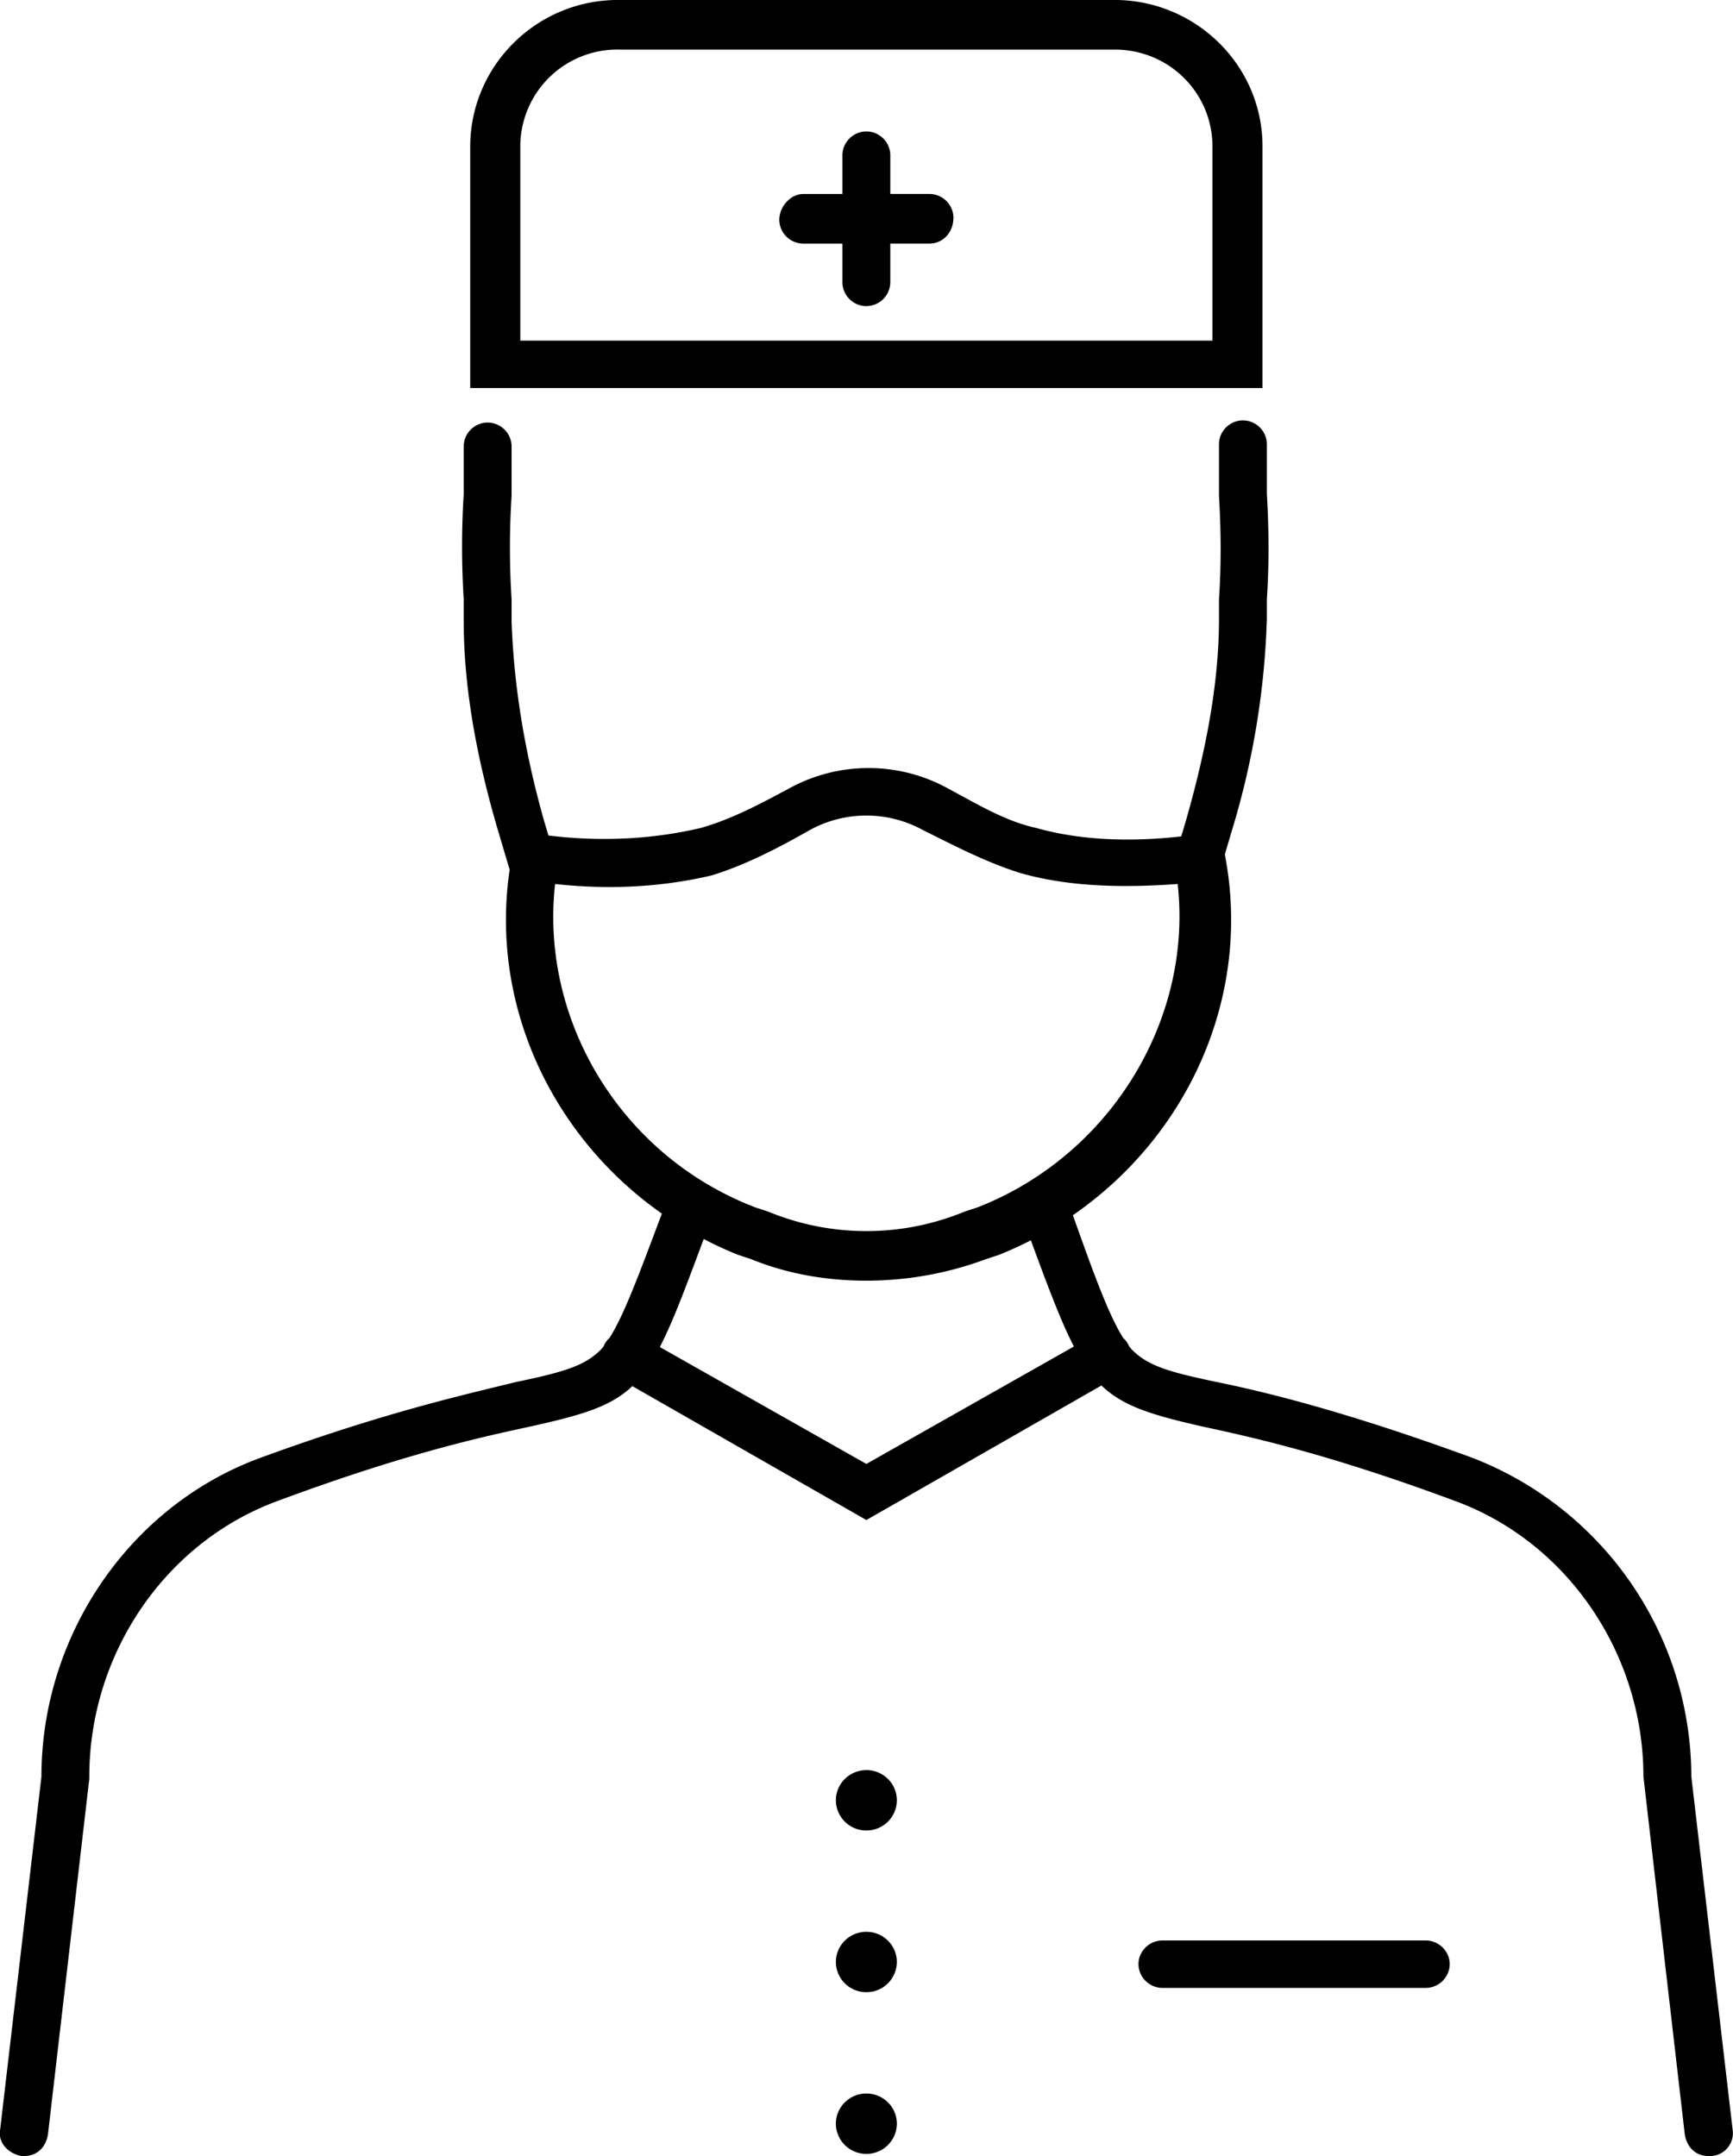
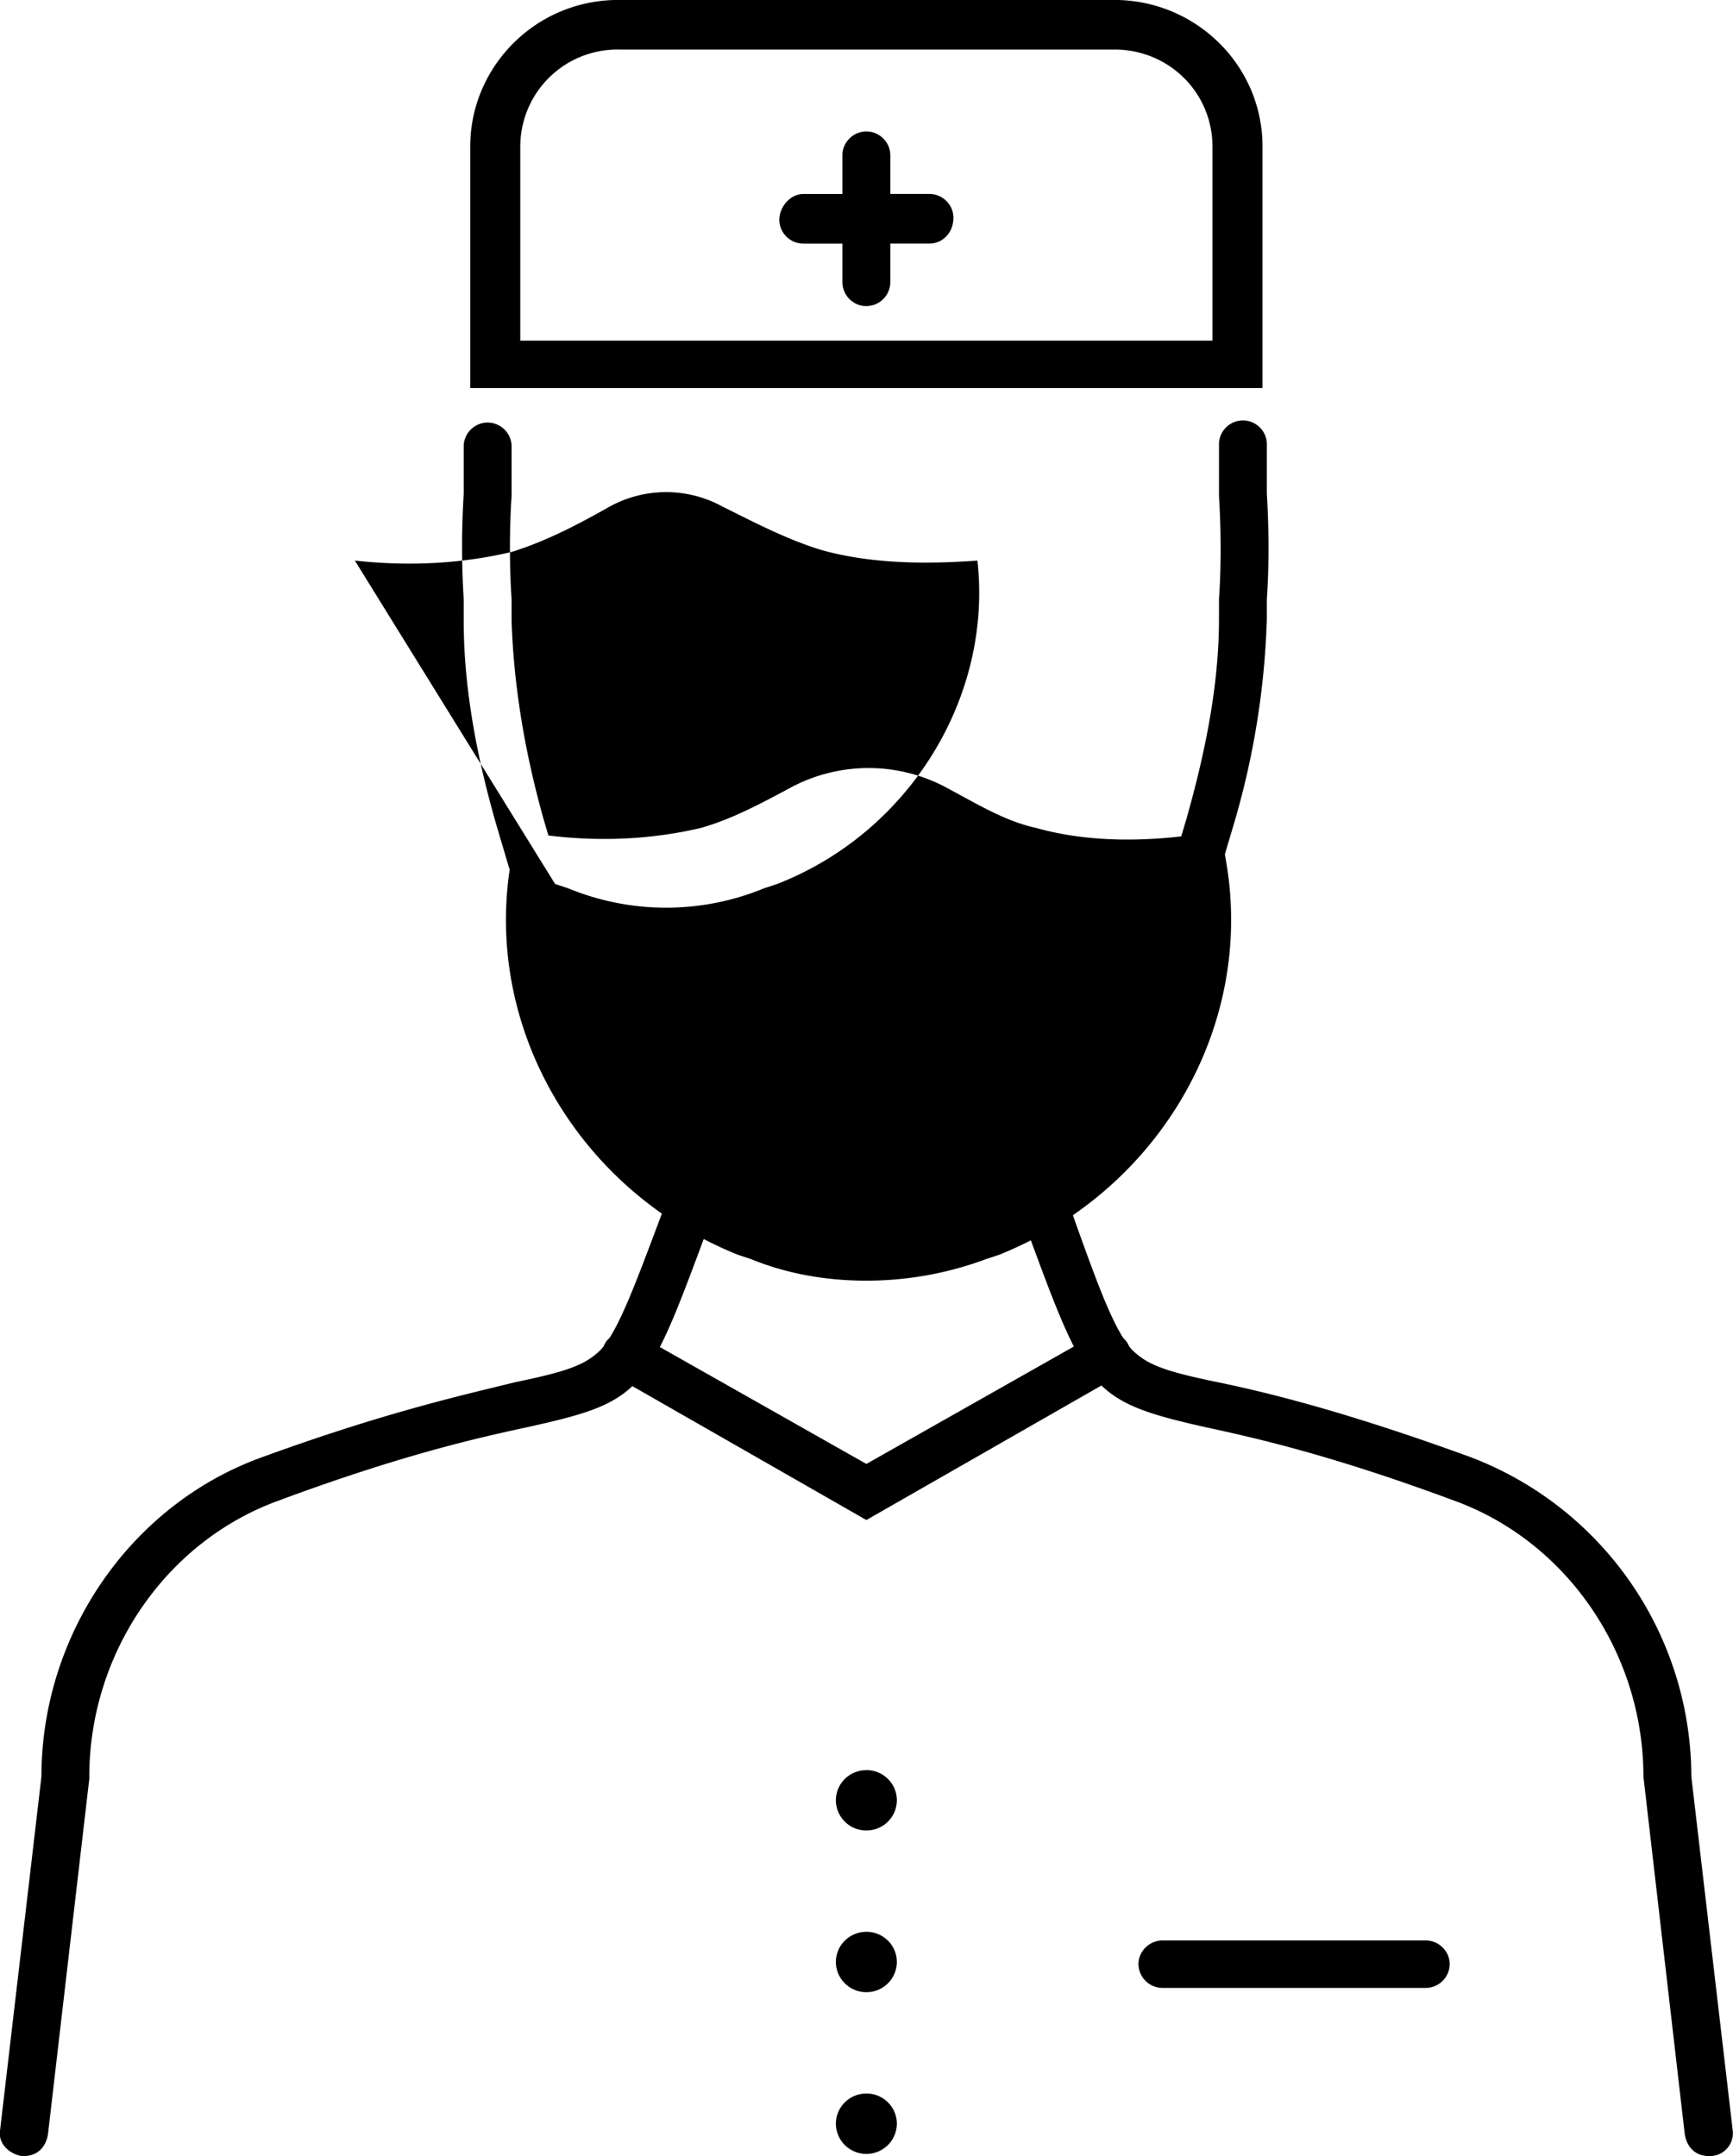
<svg xmlns="http://www.w3.org/2000/svg" width="45" height="56" viewBox="0 0 45 56">
-   <path d="M.623 56H.567c-.34-.057-.622-.337-.565-.673l1.074-9.184c0-3.696 2.317-7.056 5.708-8.287 3.222-1.177 5.257-1.625 6.613-1.96 1.356-.28 1.809-.45 2.204-.84.025-.028.049-.057.073-.087a.538.538 0 0 1 .152-.217c.37-.583.746-1.594 1.358-3.224l.002-.007c-2.874-2.016-4.47-5.456-3.951-8.937a.916.916 0 0 1-.008-.017l-.282-.951c-.565-1.905-.904-3.753-.904-5.489v-.56a22.144 22.144 0 0 1 0-2.744v-1.231c0-.337.282-.617.621-.617.34 0 .622.28.622.617v1.287a21.245 21.245 0 0 0 0 2.688v.56c.056 1.68.339 3.416.848 5.208l.108.365c1.493.185 2.83.07 3.961-.196.791-.225 1.526-.617 2.261-1.01a4.28 4.28 0 0 1 4.182 0c.735.393 1.47.84 2.261 1.01 1.082.305 2.353.38 3.768.22l.132-.445c.509-1.792.848-3.528.848-5.208v-.504c.057-.84.057-1.736 0-2.688v-1.344c0-.336.283-.616.622-.616s.621.28.621.616v1.288c.057.953.057 1.904 0 2.744v.504a21.016 21.016 0 0 1-.904 5.488l-.186.628.016.1c.662 3.605-.967 7.21-3.963 9.276l.007.02c.564 1.584.933 2.587 1.301 3.17a.596.596 0 0 1 .153.216c.024.03.048.06.072.086.396.392.848.56 2.204.84 1.357.28 3.392.784 6.613 1.96a8.895 8.895 0 0 1 5.709 8.288l1.074 9.184a.593.593 0 0 1-.566.672h-.056c-.34 0-.565-.224-.622-.56l-1.074-9.296c0-3.191-1.978-6.103-4.917-7.168-3.165-1.176-5.143-1.624-6.443-1.904-1.371-.308-2.138-.533-2.714-1.085l-6.103 3.494-6.077-3.478c-.576.548-1.345.761-2.74 1.069-1.3.28-3.279.728-6.444 1.904-2.939 1.065-4.917 3.977-4.917 7.168v.056l-1.074 9.24c-.056.336-.282.56-.622.56zm26.145-23.785a9.854 9.854 0 0 1-.824.376l-.339.112a8.908 8.908 0 0 1-3.108.56c-1.018 0-2.035-.168-2.996-.56l-.339-.112a9.852 9.852 0 0 1-.889-.41c-.472 1.271-.807 2.162-1.139 2.806l5.363 3.036 5.388-3.05c-.33-.64-.66-1.516-1.117-2.758zm-4.271 13.76c.437 0 .791.35.791.784a.787.787 0 0 1-.791.784.787.787 0 0 1-.792-.784c0-.433.355-.783.792-.783zm0 4.2c.437 0 .791.35.791.784a.788.788 0 0 1-.791.784.788.788 0 0 1-.792-.784c0-.433.355-.784.792-.784zm0 4.2c.437 0 .791.351.791.784a.788.788 0 0 1-.791.784.788.788 0 0 1-.792-.784c0-.433.355-.784.792-.784zM14.414 22.96c-.395 3.528 1.696 7.056 5.2 8.4l.34.112a6.673 6.673 0 0 0 5.086 0l.34-.112c3.447-1.344 5.595-4.872 5.2-8.4-1.527.112-2.883.056-4.07-.28-.905-.28-1.753-.728-2.544-1.12a3.046 3.046 0 0 0-2.939 0c-.791.448-1.639.896-2.543 1.176-1.187.28-2.544.392-4.07.224zm22.608 28.672h-6.839a.625.625 0 0 1-.621-.616c0-.335.282-.616.621-.616h6.84c.338 0 .621.28.621.616a.625.625 0 0 1-.622.616zM22.497 7.951a.624.624 0 0 1-.622-.616V6.327h-1.017a.624.624 0 0 1-.622-.616c0-.336.282-.672.622-.672h1.017V4.03c0-.336.283-.616.622-.616s.621.28.621.616v1.008h1.018c.339 0 .621.28.621.616 0 .393-.282.672-.621.672h-1.018v1.008a.624.624 0 0 1-.621.616zm10.286 2.128H12.21V3.807c0-2.072 1.696-3.808 3.843-3.808H28.94c2.091 0 3.843 1.68 3.843 3.808zM13.51 8.847h17.973v-5.04c0-1.4-1.13-2.52-2.543-2.52H16.053a2.521 2.521 0 0 0-2.543 2.52z" />
+   <path d="M.623 56H.567c-.34-.057-.622-.337-.565-.673l1.074-9.184c0-3.696 2.317-7.056 5.708-8.287 3.222-1.177 5.257-1.625 6.613-1.96 1.356-.28 1.809-.45 2.204-.84.025-.028.049-.057.073-.087a.538.538 0 0 1 .152-.217c.37-.583.746-1.594 1.358-3.224l.002-.007c-2.874-2.016-4.47-5.456-3.951-8.937a.916.916 0 0 1-.008-.017l-.282-.951c-.565-1.905-.904-3.753-.904-5.489v-.56a22.144 22.144 0 0 1 0-2.744v-1.231c0-.337.282-.617.621-.617.34 0 .622.28.622.617v1.287a21.245 21.245 0 0 0 0 2.688v.56c.056 1.68.339 3.416.848 5.208l.108.365c1.493.185 2.83.07 3.961-.196.791-.225 1.526-.617 2.261-1.01a4.28 4.28 0 0 1 4.182 0c.735.393 1.47.84 2.261 1.01 1.082.305 2.353.38 3.768.22l.132-.445c.509-1.792.848-3.528.848-5.208v-.504c.057-.84.057-1.736 0-2.688v-1.344c0-.336.283-.616.622-.616s.621.28.621.616v1.288c.057.953.057 1.904 0 2.744v.504a21.016 21.016 0 0 1-.904 5.488l-.186.628.016.1c.662 3.605-.967 7.21-3.963 9.276l.007.02c.564 1.584.933 2.587 1.301 3.17a.596.596 0 0 1 .153.216c.024.03.048.06.072.086.396.392.848.56 2.204.84 1.357.28 3.392.784 6.613 1.96a8.895 8.895 0 0 1 5.709 8.288l1.074 9.184a.593.593 0 0 1-.566.672h-.056c-.34 0-.565-.224-.622-.56l-1.074-9.296c0-3.191-1.978-6.103-4.917-7.168-3.165-1.176-5.143-1.624-6.443-1.904-1.371-.308-2.138-.533-2.714-1.085l-6.103 3.494-6.077-3.478c-.576.548-1.345.761-2.74 1.069-1.3.28-3.279.728-6.444 1.904-2.939 1.065-4.917 3.977-4.917 7.168v.056l-1.074 9.24c-.056.336-.282.56-.622.56zm26.145-23.785a9.854 9.854 0 0 1-.824.376l-.339.112a8.908 8.908 0 0 1-3.108.56c-1.018 0-2.035-.168-2.996-.56l-.339-.112a9.852 9.852 0 0 1-.889-.41c-.472 1.271-.807 2.162-1.139 2.806l5.363 3.036 5.388-3.05c-.33-.64-.66-1.516-1.117-2.758zm-4.271 13.76c.437 0 .791.35.791.784a.787.787 0 0 1-.791.784.787.787 0 0 1-.792-.784c0-.433.355-.783.792-.783zm0 4.2c.437 0 .791.35.791.784a.788.788 0 0 1-.791.784.788.788 0 0 1-.792-.784c0-.433.355-.784.792-.784zm0 4.2c.437 0 .791.351.791.784a.788.788 0 0 1-.791.784.788.788 0 0 1-.792-.784c0-.433.355-.784.792-.784zM14.414 22.96l.34.112a6.673 6.673 0 0 0 5.086 0l.34-.112c3.447-1.344 5.595-4.872 5.2-8.4-1.527.112-2.883.056-4.07-.28-.905-.28-1.753-.728-2.544-1.12a3.046 3.046 0 0 0-2.939 0c-.791.448-1.639.896-2.543 1.176-1.187.28-2.544.392-4.07.224zm22.608 28.672h-6.839a.625.625 0 0 1-.621-.616c0-.335.282-.616.621-.616h6.84c.338 0 .621.28.621.616a.625.625 0 0 1-.622.616zM22.497 7.951a.624.624 0 0 1-.622-.616V6.327h-1.017a.624.624 0 0 1-.622-.616c0-.336.282-.672.622-.672h1.017V4.03c0-.336.283-.616.622-.616s.621.28.621.616v1.008h1.018c.339 0 .621.28.621.616 0 .393-.282.672-.621.672h-1.018v1.008a.624.624 0 0 1-.621.616zm10.286 2.128H12.21V3.807c0-2.072 1.696-3.808 3.843-3.808H28.94c2.091 0 3.843 1.68 3.843 3.808zM13.51 8.847h17.973v-5.04c0-1.4-1.13-2.52-2.543-2.52H16.053a2.521 2.521 0 0 0-2.543 2.52z" />
</svg>